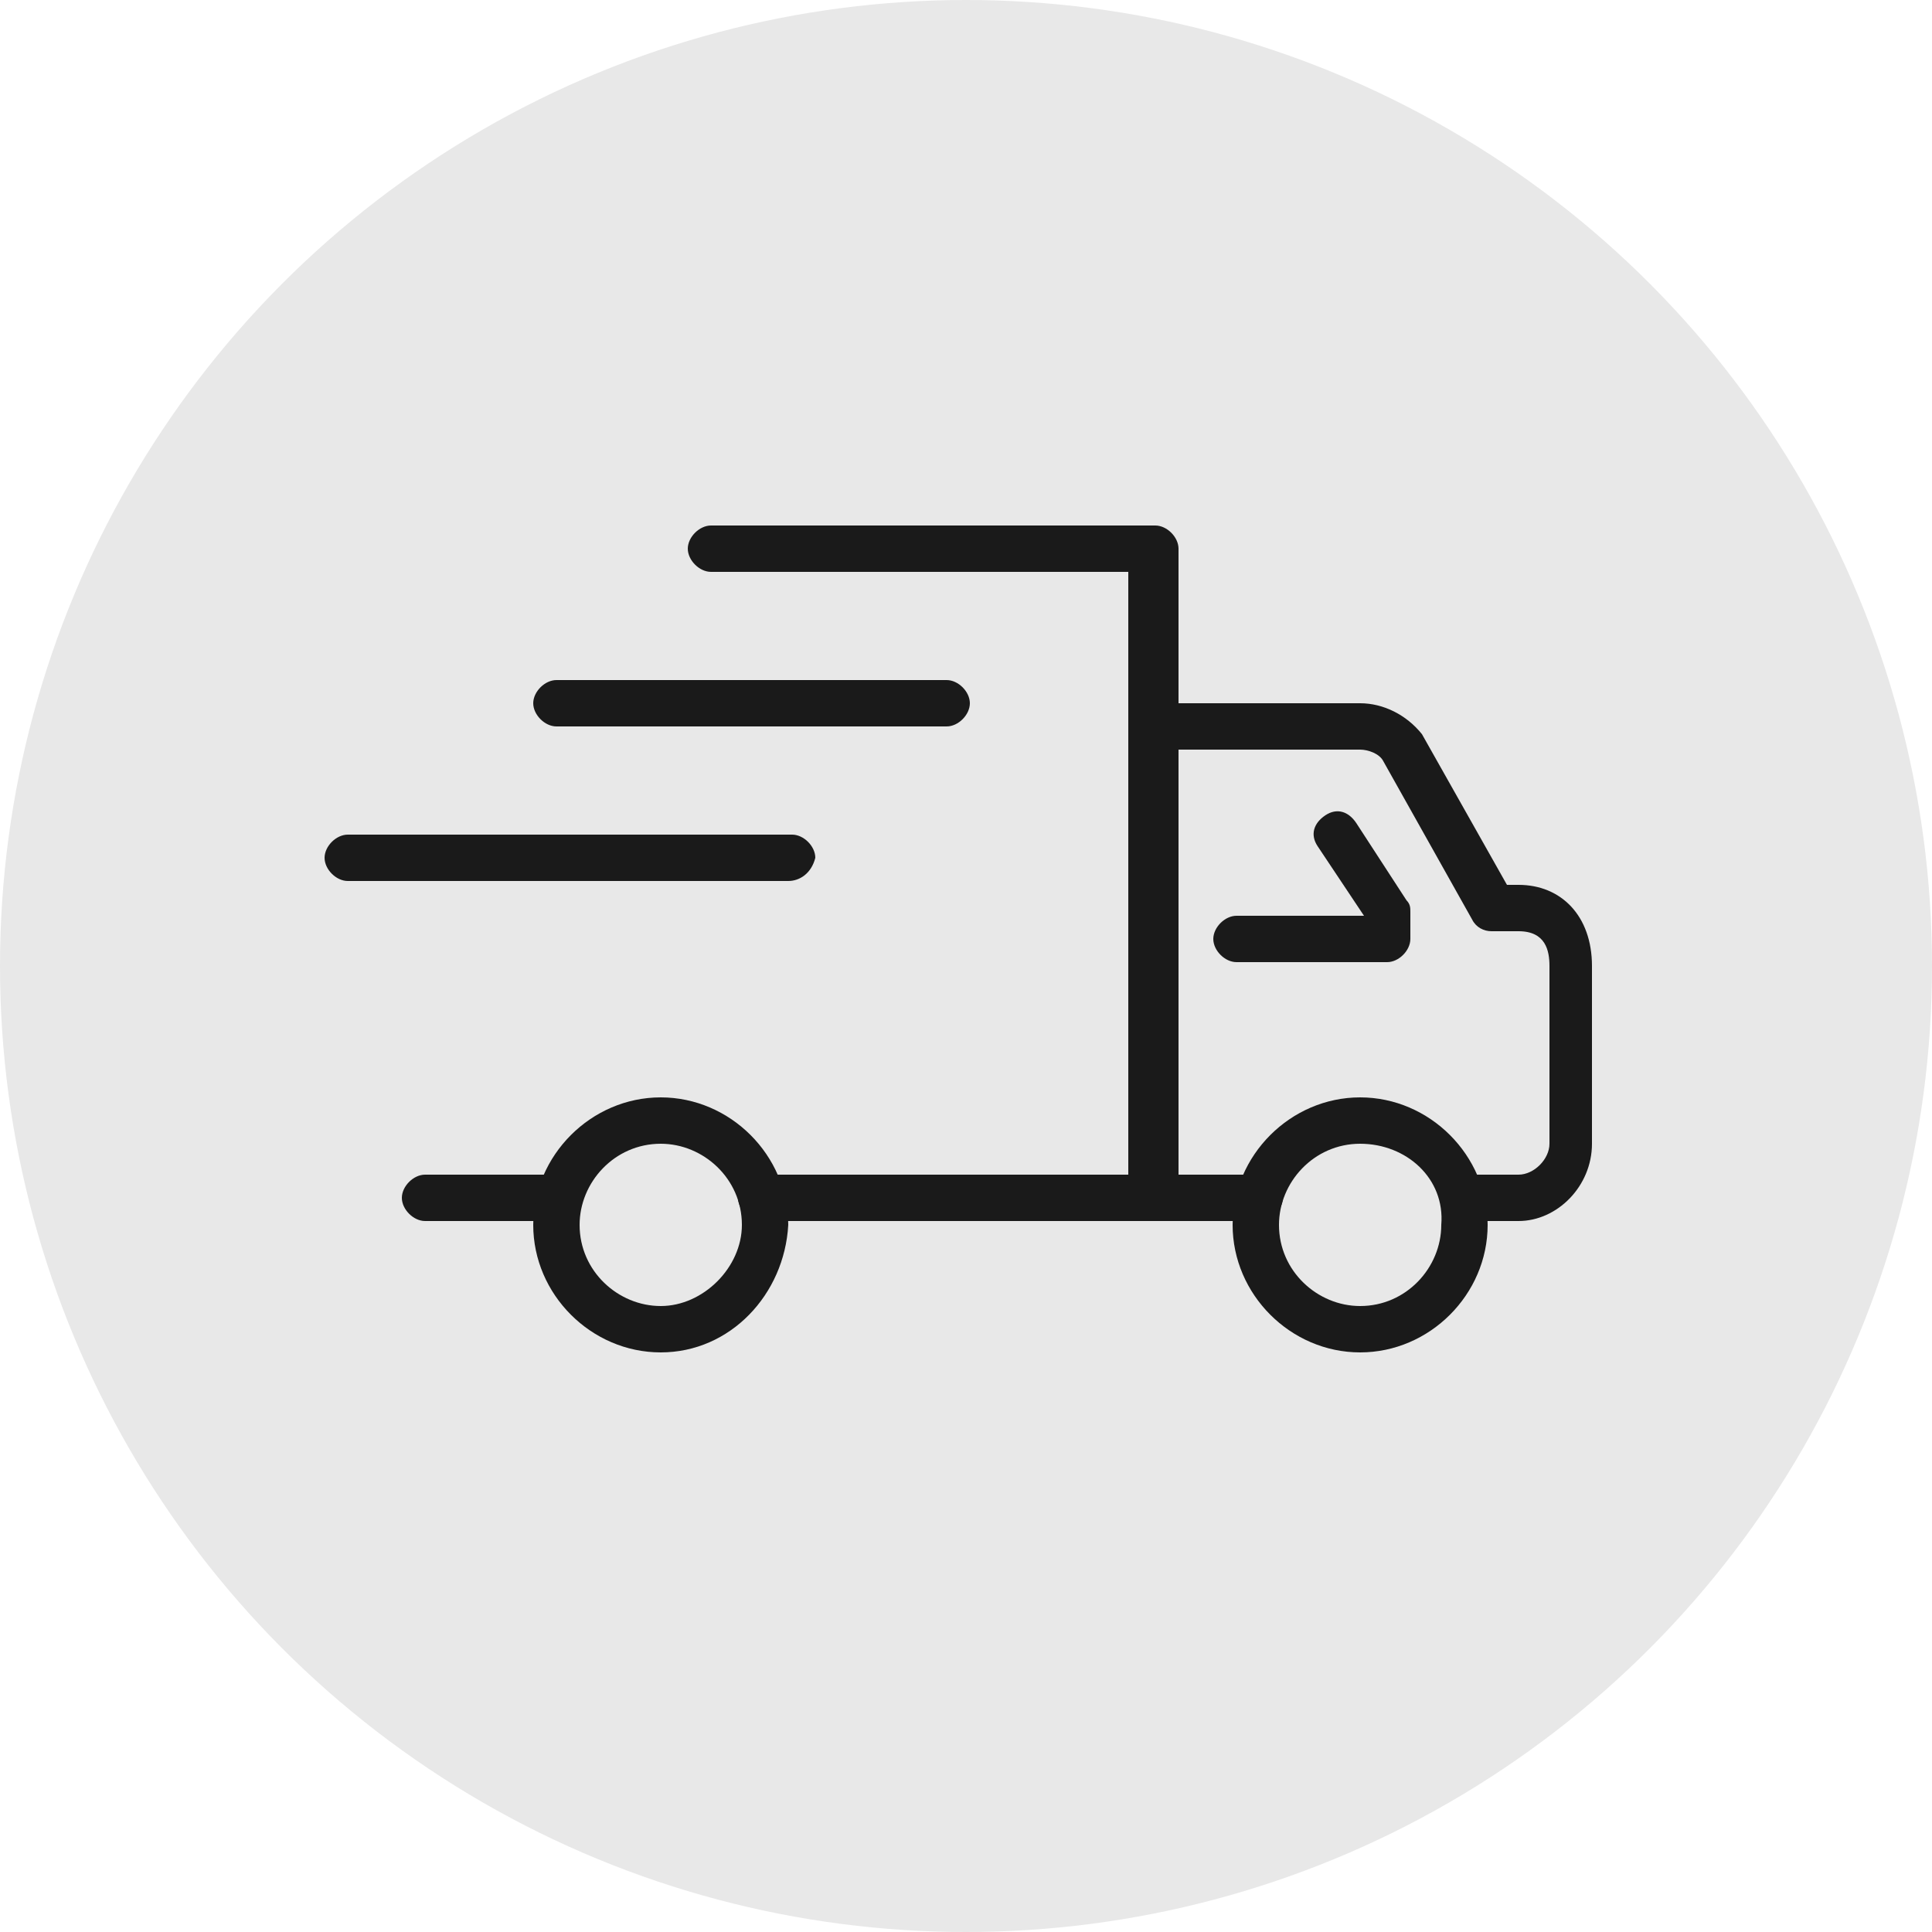
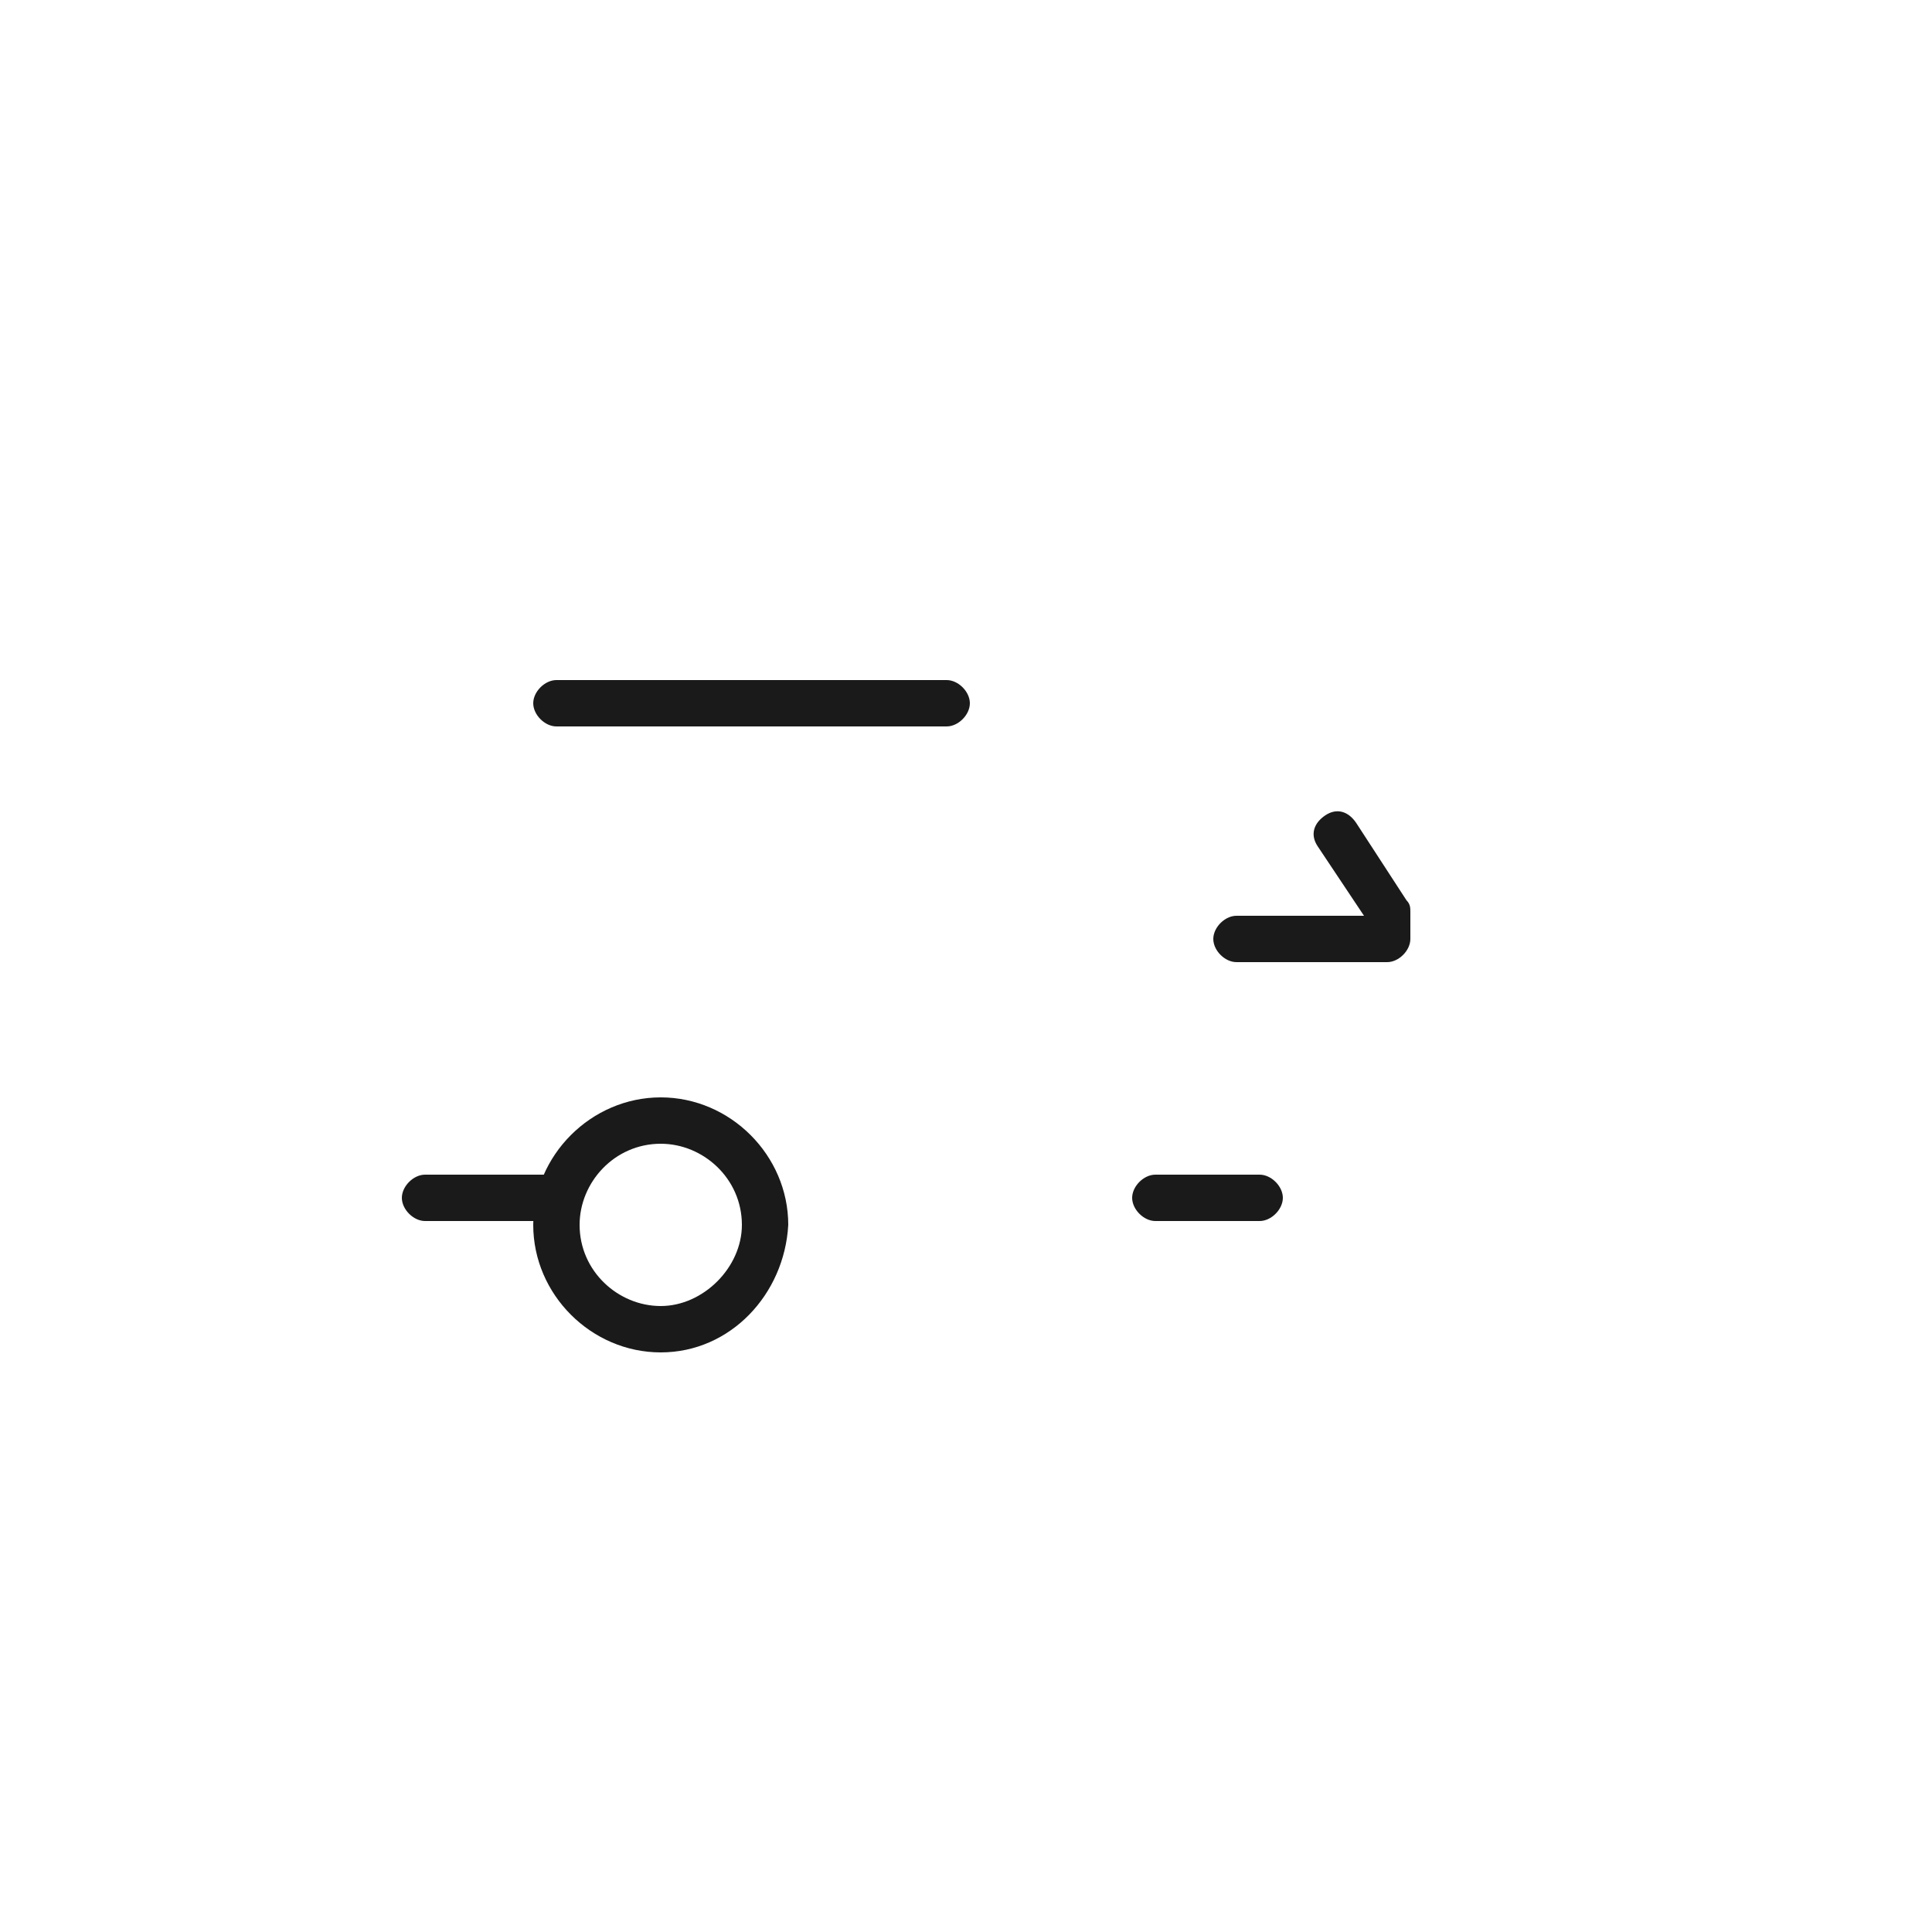
<svg xmlns="http://www.w3.org/2000/svg" version="1.1" id="Vrstva_1" x="0px" y="0px" viewBox="0 0 50 50" style="enable-background:new 0 0 50 50;" xml:space="preserve">
  <style type="text/css">
	.st0{fill:#FF4610;}
	.st1{fill:#EC0301;}
	.st2{fill:#F59300;}
	.st3{fill:url(#SVGID_1_);}
	.st4{fill:url(#SVGID_00000176002265725966662400000012249502953808174253_);}
	.st5{fill:url(#SVGID_00000181775206882528392830000010555145235496928406_);}
	.st6{fill:#DE975A;}
	.st7{fill:#CA8952;}
	.st8{clip-path:url(#SVGID_00000018207702476499763690000002186051999713861556_);}
	.st9{fill:url(#SVGID_00000045608570428863788600000014373535697854039450_);}
	.st10{fill:url(#SVGID_00000078038109544967728800000014429434407604080293_);}
	.st11{fill:url(#SVGID_00000018935065462843774950000017324291392800564645_);}
	.st12{fill:url(#SVGID_00000142173550670771345820000001273041794355903920_);}
	.st13{fill:url(#SVGID_00000156575752961690045600000018408453953200987039_);}
	.st14{fill:url(#SVGID_00000062904461264393654570000017517033047387169422_);}
	.st15{fill:url(#SVGID_00000002356706766320475980000016412743274974195351_);}
	.st16{fill:url(#SVGID_00000149357652385160912950000016918940683325153693_);}
	.st17{fill:url(#SVGID_00000096035352217824639430000000976847984338843057_);}
	.st18{fill:url(#SVGID_00000143612141548352520900000012932539261355258545_);}
	.st19{fill:url(#SVGID_00000106854623842845530590000004082349826045527959_);}
	.st20{fill:url(#SVGID_00000000205492315851634680000004581002318539655835_);}
	.st21{fill:url(#SVGID_00000013913611025412045520000012534106839976259496_);}
	.st22{fill:#FAD786;}
	.st23{fill:url(#SVGID_00000049208490736861770340000014179513707942447785_);}
	.st24{fill:url(#SVGID_00000003824776517094996600000008955148293315049351_);}
	.st25{fill:url(#SVGID_00000155852134491235502060000015013017017487187874_);}
	.st26{fill:url(#SVGID_00000070098460949794267320000007154747813135041716_);}
	.st27{fill:url(#SVGID_00000047037896501244594740000003643493842073472929_);}
	.st28{fill:url(#SVGID_00000006678861772854485390000003953898180478363293_);}
	.st29{fill:url(#SVGID_00000034811726504298247500000015660858912264773792_);}
	.st30{fill:url(#SVGID_00000006695649271657349730000007731121101496171414_);}
	.st31{fill:#00B7EE;}
	.st32{fill:#22E0FF;}
	.st33{fill:#0088E6;}
	.st34{fill:#00CBFA;}
	.st35{fill:#26D2FF;}
	.st36{fill:#C2FFFF;}
	.st37{fill:#ECEBEC;}
	.st38{fill:#2A2724;}
	.st39{fill:#1A1A1A;}
	.st40{fill:#EDEDED;}
	.st41{fill:#B3D9FF;}
	.st42{fill:#6DBF43;}
	.st43{fill:#FFD91A;}
	.st44{fill:#FFFFFF;}
	.st45{fill:#FF0019;}
	.st46{fill:#8D84EE;}
	.st47{fill:#FF3C7D;}
	.st48{fill:#95C11F;}
	.st49{fill:#EA6C34;}
	.st50{fill:#00AB8C;}
	.st51{fill-rule:evenodd;clip-rule:evenodd;fill:#F42F7F;}
	.st52{fill:#666666;}
	.st53{fill:#333333;}
	.st54{fill-rule:evenodd;clip-rule:evenodd;fill:#333333;}
	.st55{fill:#F7DCE8;}
	.st56{fill:#E8E8E8;}
	.st57{fill:#EBDCF4;}
</style>
  <g>
-     <circle class="st56" cx="25" cy="25" r="25" />
    <g>
-       <path class="st39" d="M39.3,31.6h-1.3c-0.3,0-0.6-0.3-0.6-0.6c0-0.3,0.3-0.6,0.6-0.6h1.3c0.4,0,0.8-0.4,0.8-0.8v-4.6    c0-0.4-0.1-0.9-0.8-0.9h-0.7c-0.2,0-0.4-0.1-0.5-0.3l-2.3-4.1c-0.1-0.2-0.4-0.3-0.6-0.3h-5.4c-0.3,0-0.6-0.3-0.6-0.6    c0-0.3,0.3-0.6,0.6-0.6h5.4c0.6,0,1.2,0.3,1.6,0.8l2.2,3.9h0.3c1.1,0,1.9,0.8,1.9,2.1v4.6C41.2,30.7,40.3,31.6,39.3,31.6z" />
-       <path class="st39" d="M29.9,31.6H19.7c-0.3,0-0.6-0.3-0.6-0.6s0.3-0.6,0.6-0.6h9.5V14.8H18.4c-0.3,0-0.6-0.3-0.6-0.6    c0-0.3,0.3-0.6,0.6-0.6h11.5c0.3,0,0.6,0.3,0.6,0.6V31C30.4,31.4,30.2,31.6,29.9,31.6z" />
      <path class="st39" d="M14.4,31.6H11c-0.3,0-0.6-0.3-0.6-0.6s0.3-0.6,0.6-0.6h3.4c0.3,0,0.6,0.3,0.6,0.6S14.7,31.6,14.4,31.6z" />
-       <path class="st39" d="M35.2,35c-1.8,0-3.3-1.5-3.3-3.3c0-1.8,1.5-3.3,3.3-3.3c1.8,0,3.3,1.5,3.3,3.3C38.5,33.5,37,35,35.2,35z     M35.2,29.6c-1.2,0-2.1,1-2.1,2.1c0,1.2,1,2.1,2.1,2.1c1.2,0,2.1-1,2.1-2.1C37.4,30.5,36.4,29.6,35.2,29.6z" />
      <path class="st39" d="M17.1,35c-1.8,0-3.3-1.5-3.3-3.3c0-1.8,1.5-3.3,3.3-3.3s3.3,1.5,3.3,3.3C20.3,33.5,18.9,35,17.1,35z     M17.1,29.6c-1.2,0-2.1,1-2.1,2.1c0,1.2,1,2.1,2.1,2.1s2.1-1,2.1-2.1C19.2,30.5,18.2,29.6,17.1,29.6z" />
      <path class="st39" d="M32.6,31.6h-2.7c-0.3,0-0.6-0.3-0.6-0.6s0.3-0.6,0.6-0.6h2.7c0.3,0,0.6,0.3,0.6,0.6S32.9,31.6,32.6,31.6z" />
      <path class="st39" d="M35.9,24.9h-3.9c-0.3,0-0.6-0.3-0.6-0.6c0-0.3,0.3-0.6,0.6-0.6h3.3l-1.2-1.8c-0.2-0.3-0.1-0.6,0.2-0.8    c0.3-0.2,0.6-0.1,0.8,0.2l1.3,2c0.1,0.1,0.1,0.2,0.1,0.3v0.7C36.5,24.6,36.2,24.9,35.9,24.9z" />
-       <path class="st39" d="M20.4,22.8H9c-0.3,0-0.6-0.3-0.6-0.6c0-0.3,0.3-0.6,0.6-0.6h11.5c0.3,0,0.6,0.3,0.6,0.6    C21,22.6,20.7,22.8,20.4,22.8z" />
      <path class="st39" d="M24.5,18.8H14.4c-0.3,0-0.6-0.3-0.6-0.6s0.3-0.6,0.6-0.6h10.1c0.3,0,0.6,0.3,0.6,0.6S24.8,18.8,24.5,18.8z" />
    </g>
  </g>
</svg>